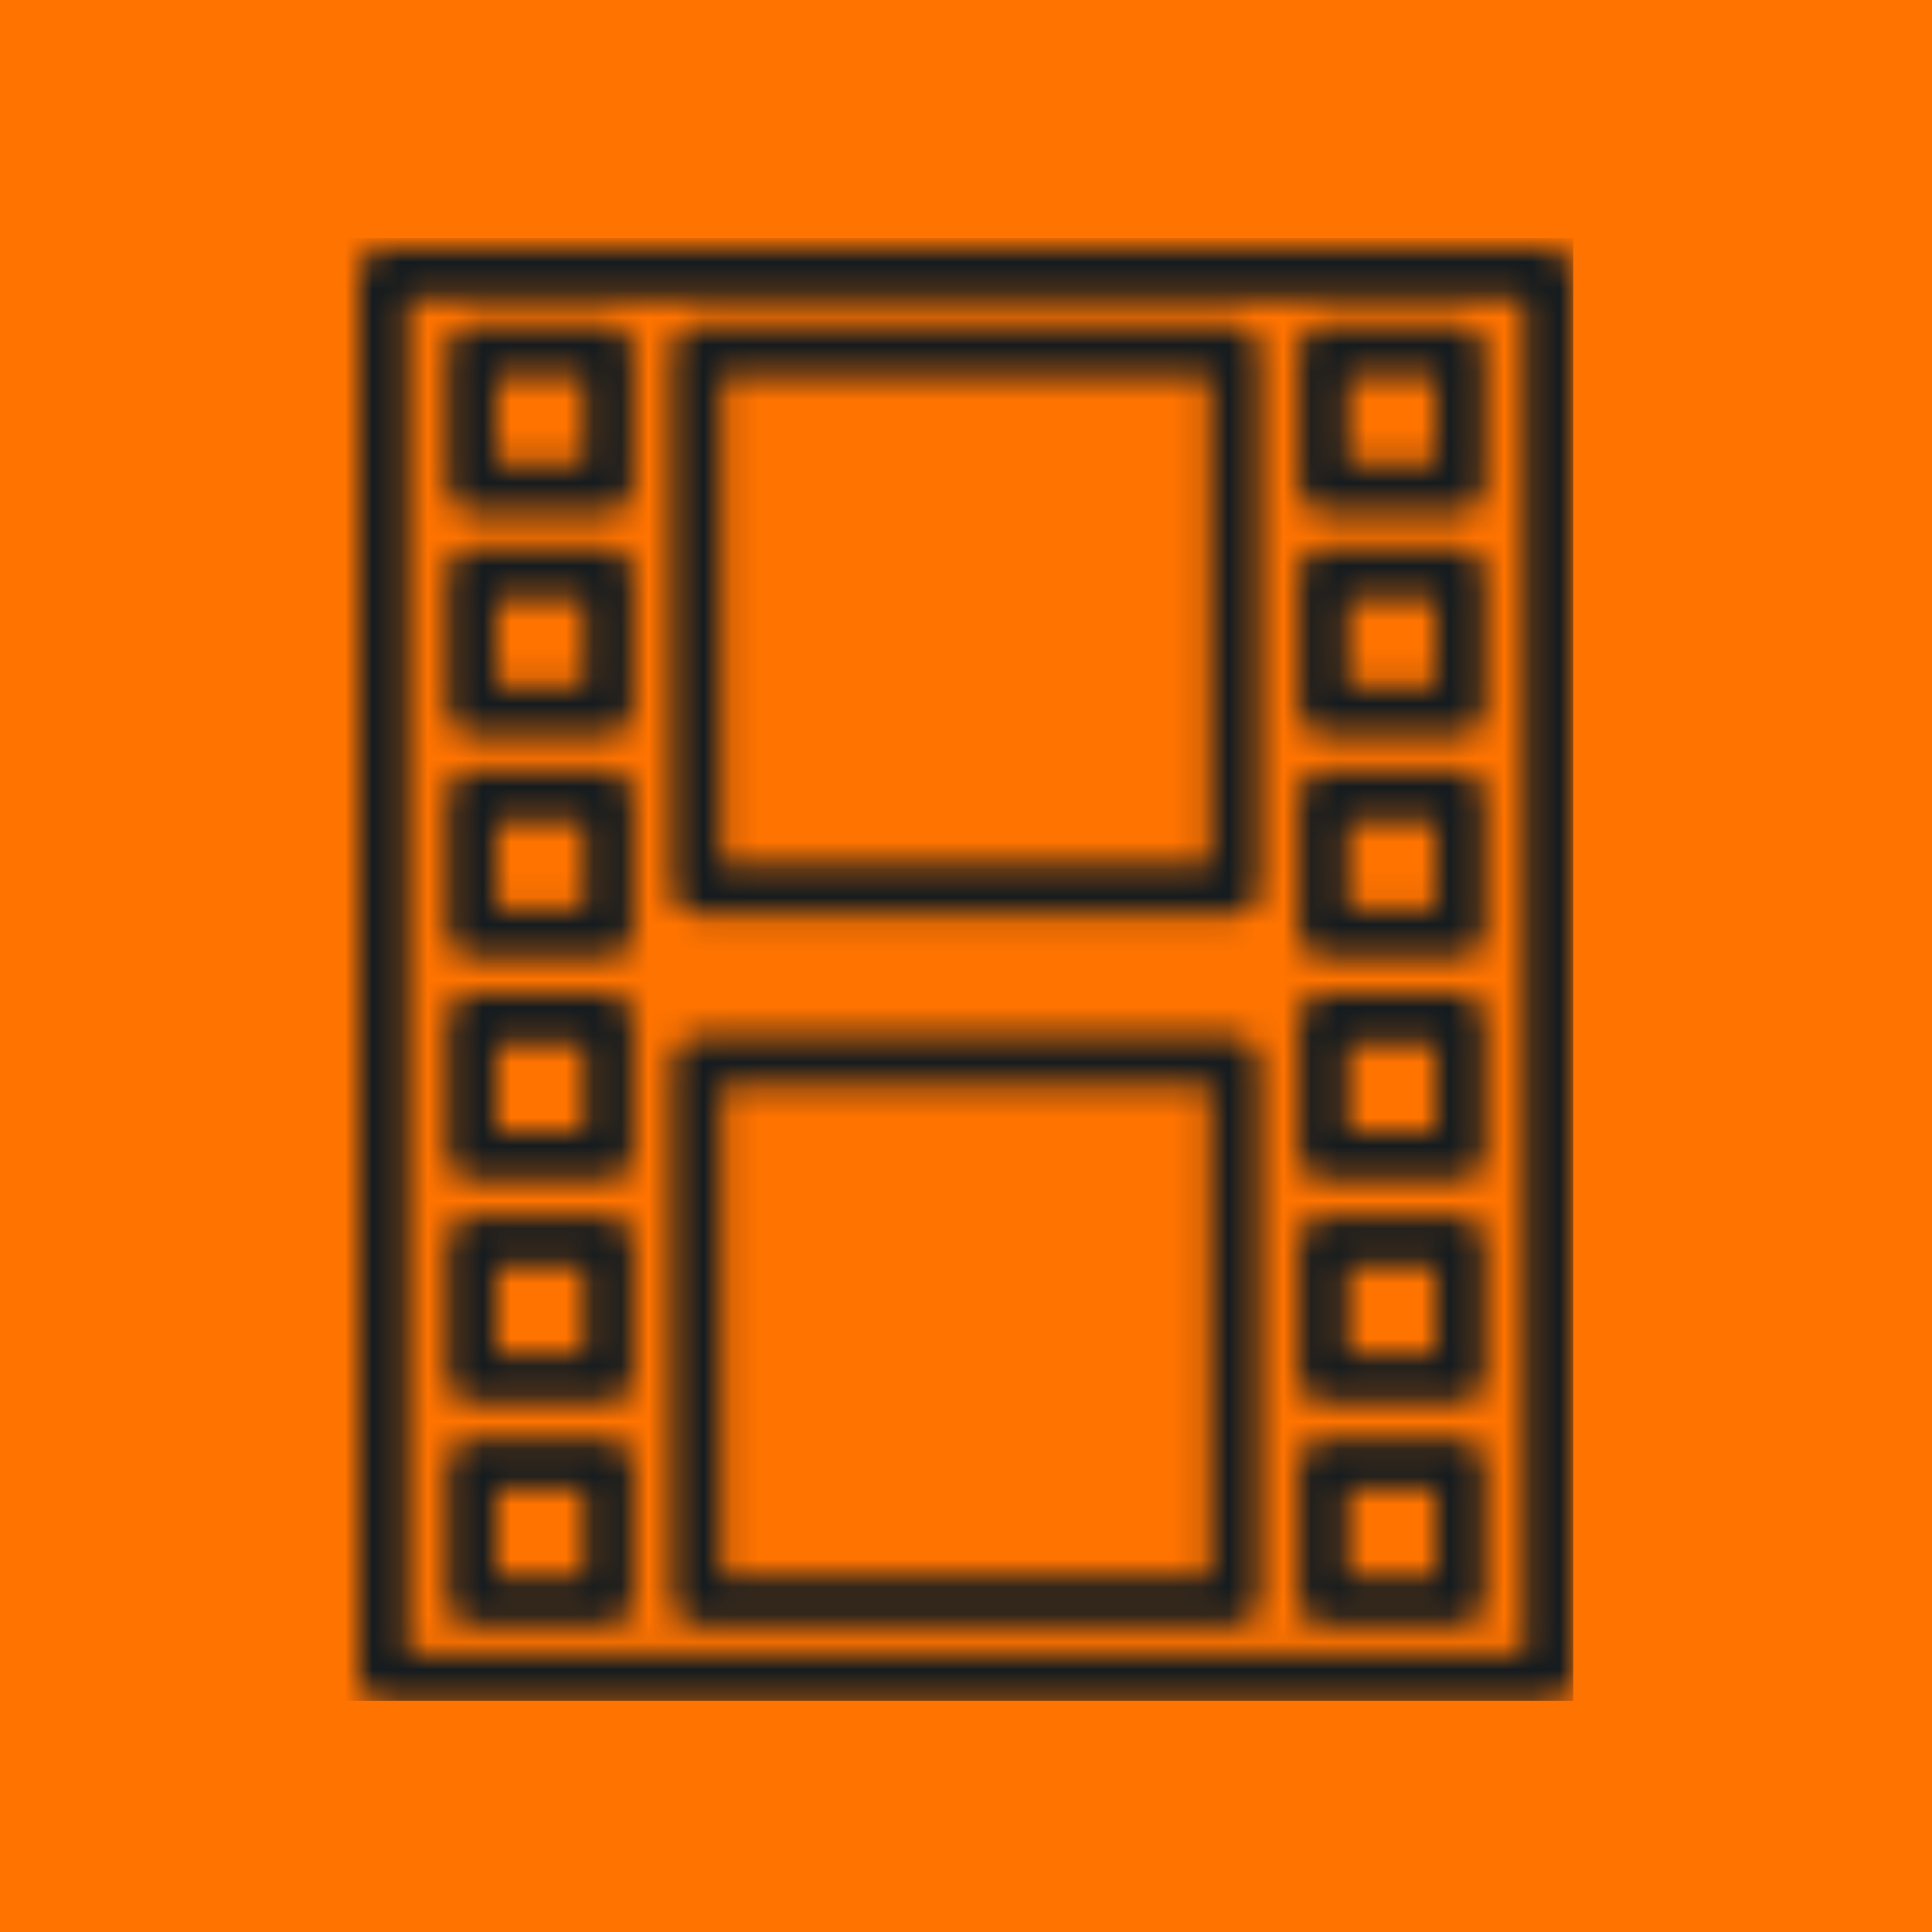
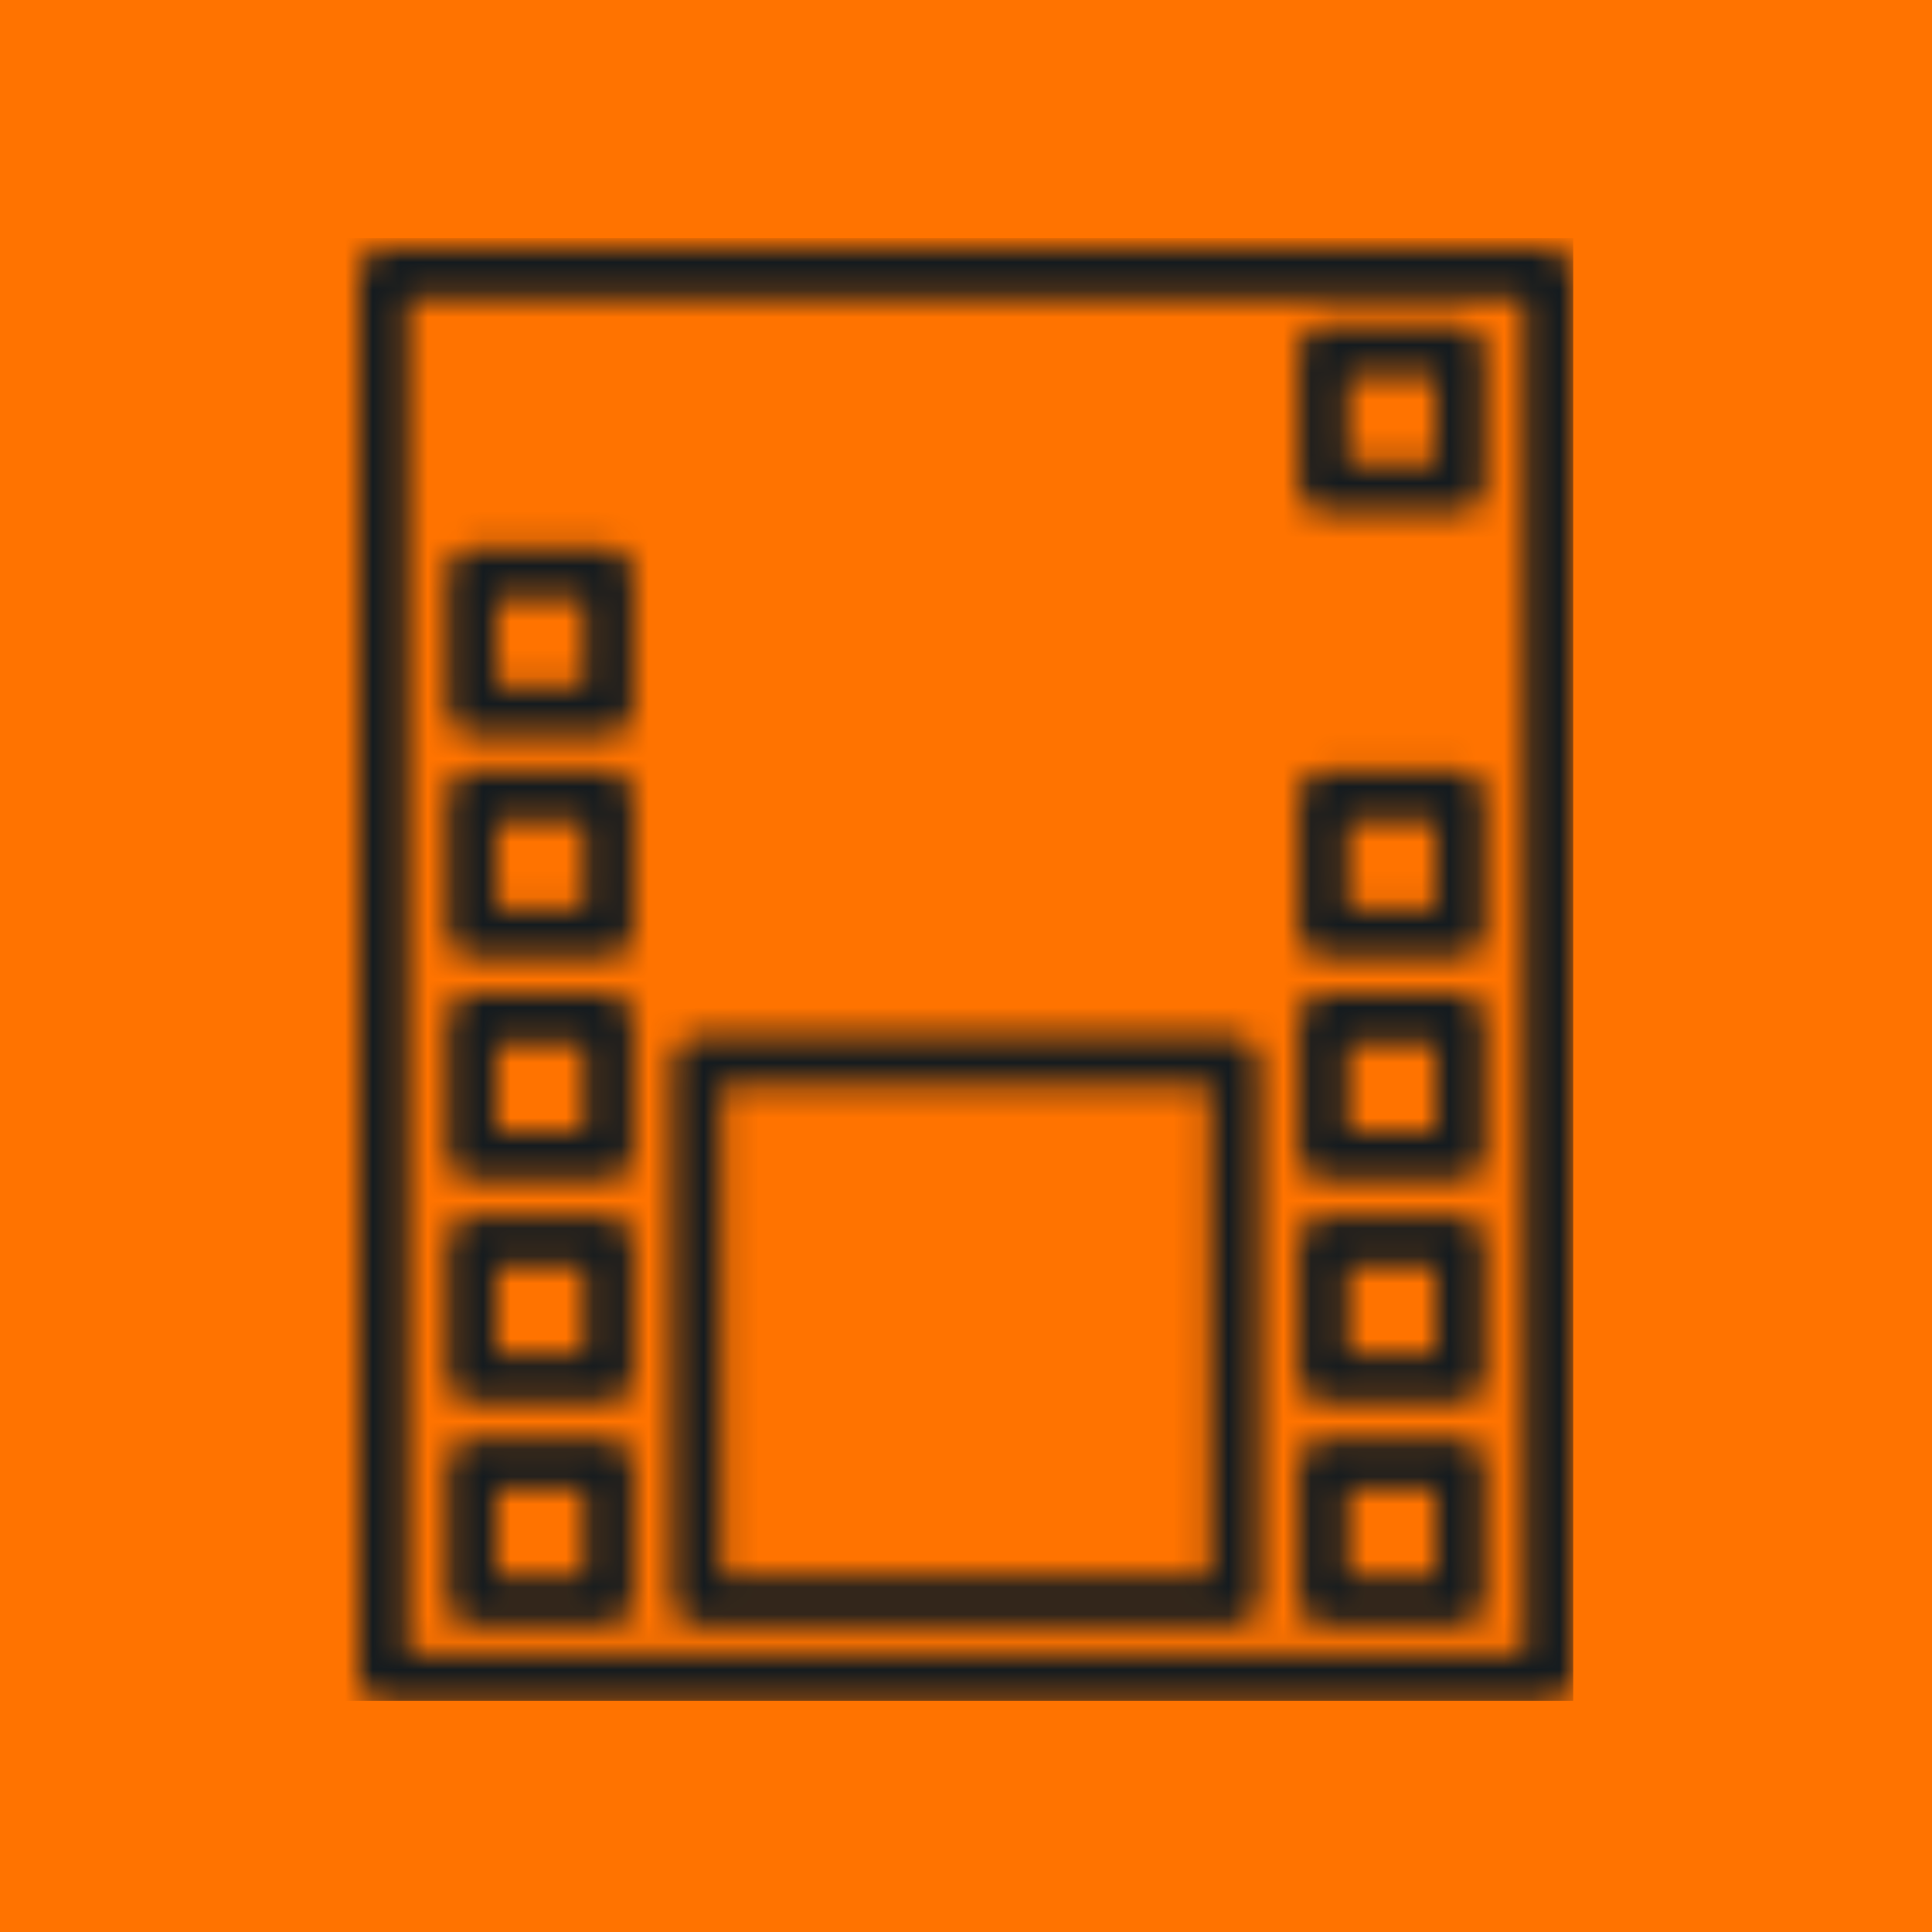
<svg xmlns="http://www.w3.org/2000/svg" width="70" height="70" viewBox="0 0 70 70" fill="none">
  <rect width="70" height="70" fill="#FF7300" />
  <mask id="mask0" mask-type="alpha" maskUnits="userSpaceOnUse" x="13" y="9" width="44" height="53">
    <path d="M56.111 9H13.889C13.398 9 13 9.4 13 9.893V60.8C13 61.293 13.398 61.693 13.889 61.693H56.111C56.602 61.693 57 61.293 57 60.8V9.893C57 9.4 56.602 9 56.111 9ZM55.222 59.907H14.776V10.784H55.222V59.907Z" fill="url(#paint0_linear)" />
-     <path d="M17.098 18.556H22.054C22.545 18.556 22.943 18.157 22.943 17.663V12.686C22.943 12.193 22.545 11.794 22.054 11.794H17.098C16.607 11.794 16.209 12.193 16.209 12.686V17.663C16.209 18.157 16.607 18.556 17.098 18.556ZM17.985 13.579H21.163V16.771H17.985V13.579Z" fill="url(#paint1_linear)" />
    <path d="M17.098 26.624H22.054C22.545 26.624 22.943 26.224 22.943 25.732V20.755C22.943 20.262 22.545 19.862 22.054 19.862H17.098C16.607 19.862 16.209 20.262 16.209 20.755V25.732C16.209 26.224 16.607 26.624 17.098 26.624ZM17.985 21.647H21.163V24.839H17.985V21.647Z" fill="url(#paint2_linear)" />
    <path d="M17.098 34.692H22.054C22.545 34.692 22.943 34.292 22.943 33.799V28.822C22.943 28.329 22.545 27.929 22.054 27.929H17.098C16.607 27.929 16.209 28.329 16.209 28.822V33.799C16.209 34.294 16.607 34.692 17.098 34.692ZM17.985 29.715H21.163V32.908H17.985V29.715Z" fill="url(#paint3_linear)" />
    <path d="M17.098 42.76H22.054C22.545 42.76 22.943 42.36 22.943 41.867V36.89C22.943 36.397 22.545 35.997 22.054 35.997H17.098C16.607 35.997 16.209 36.397 16.209 36.89V41.867C16.209 42.362 16.607 42.76 17.098 42.76ZM17.985 37.783H21.163V40.974H17.985V37.783Z" fill="url(#paint4_linear)" />
    <path d="M17.098 50.827H22.054C22.545 50.827 22.943 50.428 22.943 49.935V44.958C22.943 44.465 22.545 44.065 22.054 44.065H17.098C16.607 44.065 16.209 44.465 16.209 44.958V49.935C16.209 50.43 16.607 50.827 17.098 50.827ZM17.985 45.85H21.163V49.042H17.985V45.85Z" fill="url(#paint5_linear)" />
    <path d="M17.098 58.897H22.054C22.545 58.897 22.943 58.497 22.943 58.004V53.027C22.943 52.534 22.545 52.135 22.054 52.135H17.098C16.607 52.135 16.209 52.534 16.209 53.027V58.004C16.209 58.497 16.607 58.897 17.098 58.897ZM17.985 53.918H21.163V57.11H17.985V53.918Z" fill="url(#paint6_linear)" />
    <path d="M47.947 18.556H52.903C53.394 18.556 53.792 18.157 53.792 17.663V12.686C53.792 12.193 53.394 11.794 52.903 11.794H47.947C47.457 11.794 47.059 12.193 47.059 12.686V17.663C47.059 18.157 47.457 18.556 47.947 18.556ZM48.834 13.579H52.013V16.771H48.834V13.579Z" fill="url(#paint7_linear)" />
-     <path d="M47.947 26.624H52.903C53.394 26.624 53.792 26.224 53.792 25.732V20.755C53.792 20.262 53.394 19.862 52.903 19.862H47.947C47.457 19.862 47.059 20.262 47.059 20.755V25.732C47.059 26.224 47.457 26.624 47.947 26.624ZM48.834 21.647H52.013V24.839H48.834V21.647Z" fill="url(#paint8_linear)" />
    <path d="M47.947 34.692H52.903C53.394 34.692 53.792 34.292 53.792 33.799V28.822C53.792 28.329 53.394 27.929 52.903 27.929H47.947C47.457 27.929 47.059 28.329 47.059 28.822V33.799C47.059 34.294 47.457 34.692 47.947 34.692ZM48.834 29.715H52.013V32.908H48.834V29.715Z" fill="url(#paint9_linear)" />
    <path d="M47.947 42.76H52.903C53.394 42.76 53.792 42.36 53.792 41.867V36.89C53.792 36.397 53.394 35.997 52.903 35.997H47.947C47.457 35.997 47.059 36.397 47.059 36.89V41.867C47.059 42.362 47.457 42.76 47.947 42.76ZM48.834 37.783H52.013V40.974H48.834V37.783Z" fill="url(#paint10_linear)" />
    <path d="M47.947 50.827H52.903C53.394 50.827 53.792 50.428 53.792 49.935V44.958C53.792 44.465 53.394 44.065 52.903 44.065H47.947C47.457 44.065 47.059 44.465 47.059 44.958V49.935C47.059 50.43 47.457 50.827 47.947 50.827ZM48.834 45.85H52.013V49.042H48.834V45.85Z" fill="url(#paint11_linear)" />
    <path d="M47.947 58.897H52.903C53.394 58.897 53.792 58.497 53.792 58.004V53.027C53.792 52.534 53.394 52.135 52.903 52.135H47.947C47.457 52.135 47.059 52.534 47.059 53.027V58.004C47.059 58.497 47.457 58.897 47.947 58.897ZM48.834 53.918H52.013V57.11H48.834V53.918Z" fill="url(#paint12_linear)" />
-     <path d="M25.262 33.14H44.738C45.228 33.14 45.627 32.74 45.627 32.247V12.686C45.627 12.193 45.228 11.794 44.738 11.794H25.262C24.771 11.794 24.373 12.193 24.373 12.686V32.245C24.373 32.74 24.771 33.14 25.262 33.14ZM26.151 13.579H43.85V31.354H26.151V13.579Z" fill="url(#paint13_linear)" />
    <path d="M25.262 58.897H44.738C45.228 58.897 45.627 58.498 45.627 58.005V38.444C45.627 37.951 45.228 37.551 44.738 37.551H25.262C24.771 37.551 24.373 37.951 24.373 38.444V58.003C24.373 58.498 24.771 58.897 25.262 58.897ZM26.151 39.337H43.85V57.112H26.151V39.337Z" fill="url(#paint14_linear)" />
  </mask>
  <g mask="url(#mask0)">
    <rect x="10" y="8.625" width="47" height="53" fill="#141B1F" />
  </g>
  <defs>
    <linearGradient id="paint0_linear" x1="-318.127" y1="205.206" x2="160.081" y2="-22.868" gradientUnits="userSpaceOnUse">
      <stop stop-color="#F9B233" />
      <stop offset="1" stop-color="#E6332A" />
    </linearGradient>
    <linearGradient id="paint1_linear" x1="-328.829" y1="182.767" x2="149.38" y2="-45.303" gradientUnits="userSpaceOnUse">
      <stop stop-color="#F9B233" />
      <stop offset="1" stop-color="#E6332A" />
    </linearGradient>
    <linearGradient id="paint2_linear" x1="-325.697" y1="189.326" x2="152.506" y2="-38.746" gradientUnits="userSpaceOnUse">
      <stop stop-color="#F9B233" />
      <stop offset="1" stop-color="#E6332A" />
    </linearGradient>
    <linearGradient id="paint3_linear" x1="-322.57" y1="195.892" x2="155.639" y2="-32.178" gradientUnits="userSpaceOnUse">
      <stop stop-color="#F9B233" />
      <stop offset="1" stop-color="#E6332A" />
    </linearGradient>
    <linearGradient id="paint4_linear" x1="-319.436" y1="202.45" x2="158.765" y2="-25.621" gradientUnits="userSpaceOnUse">
      <stop stop-color="#F9B233" />
      <stop offset="1" stop-color="#E6332A" />
    </linearGradient>
    <linearGradient id="paint5_linear" x1="-316.309" y1="209.016" x2="161.899" y2="-19.054" gradientUnits="userSpaceOnUse">
      <stop stop-color="#F9B233" />
      <stop offset="1" stop-color="#E6332A" />
    </linearGradient>
    <linearGradient id="paint6_linear" x1="-313.178" y1="215.572" x2="165.022" y2="-12.502" gradientUnits="userSpaceOnUse">
      <stop stop-color="#F9B233" />
      <stop offset="1" stop-color="#E6332A" />
    </linearGradient>
    <linearGradient id="paint7_linear" x1="-323.073" y1="194.836" x2="155.136" y2="-33.237" gradientUnits="userSpaceOnUse">
      <stop stop-color="#F9B233" />
      <stop offset="1" stop-color="#E6332A" />
    </linearGradient>
    <linearGradient id="paint8_linear" x1="-319.945" y1="201.396" x2="158.262" y2="-26.68" gradientUnits="userSpaceOnUse">
      <stop stop-color="#F9B233" />
      <stop offset="1" stop-color="#E6332A" />
    </linearGradient>
    <linearGradient id="paint9_linear" x1="-316.813" y1="207.961" x2="161.396" y2="-20.112" gradientUnits="userSpaceOnUse">
      <stop stop-color="#F9B233" />
      <stop offset="1" stop-color="#E6332A" />
    </linearGradient>
    <linearGradient id="paint10_linear" x1="-313.688" y1="214.522" x2="164.523" y2="-13.556" gradientUnits="userSpaceOnUse">
      <stop stop-color="#F9B233" />
      <stop offset="1" stop-color="#E6332A" />
    </linearGradient>
    <linearGradient id="paint11_linear" x1="-310.553" y1="221.085" x2="167.655" y2="-6.987" gradientUnits="userSpaceOnUse">
      <stop stop-color="#F9B233" />
      <stop offset="1" stop-color="#E6332A" />
    </linearGradient>
    <linearGradient id="paint12_linear" x1="-307.426" y1="227.643" x2="170.778" y2="-0.436" gradientUnits="userSpaceOnUse">
      <stop stop-color="#F9B233" />
      <stop offset="1" stop-color="#E6332A" />
    </linearGradient>
    <linearGradient id="paint13_linear" x1="-323.123" y1="194.731" x2="155.087" y2="-33.344" gradientUnits="userSpaceOnUse">
      <stop stop-color="#F9B233" />
      <stop offset="1" stop-color="#E6332A" />
    </linearGradient>
    <linearGradient id="paint14_linear" x1="-313.132" y1="215.681" x2="165.076" y2="-12.394" gradientUnits="userSpaceOnUse">
      <stop stop-color="#141B1F" />
      <stop offset="1" stop-color="#E6332A" />
    </linearGradient>
  </defs>
</svg>